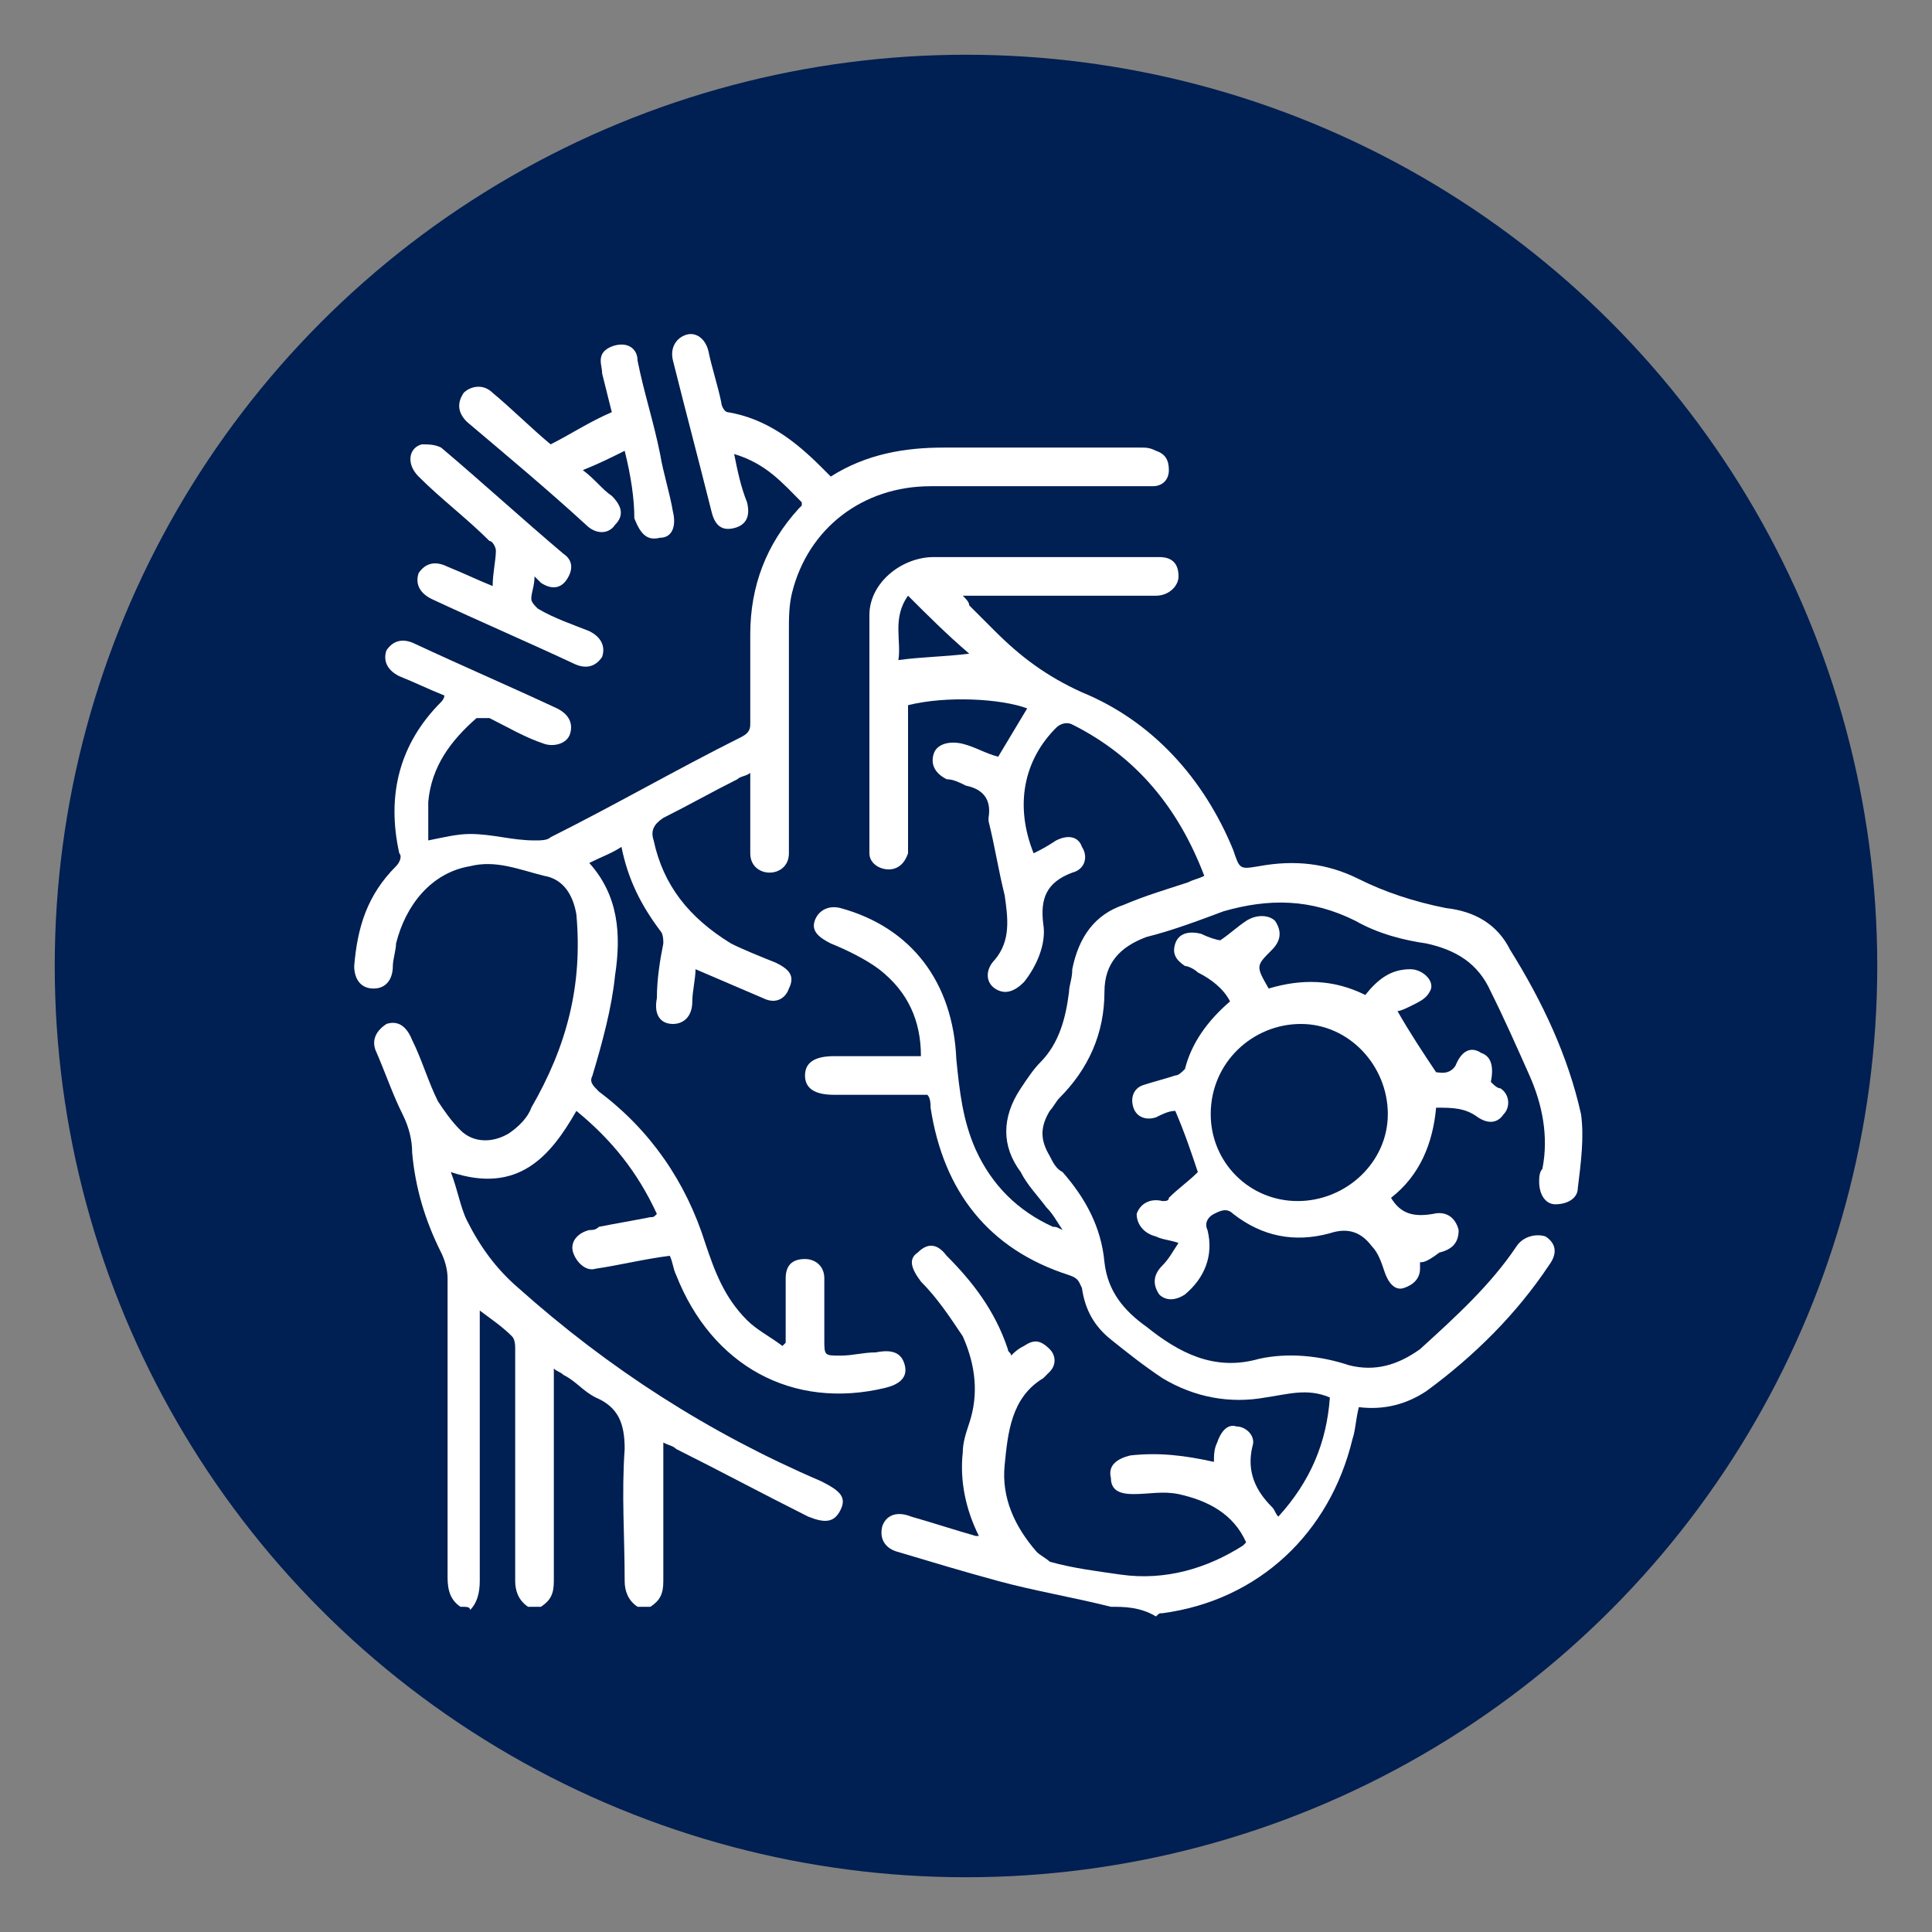
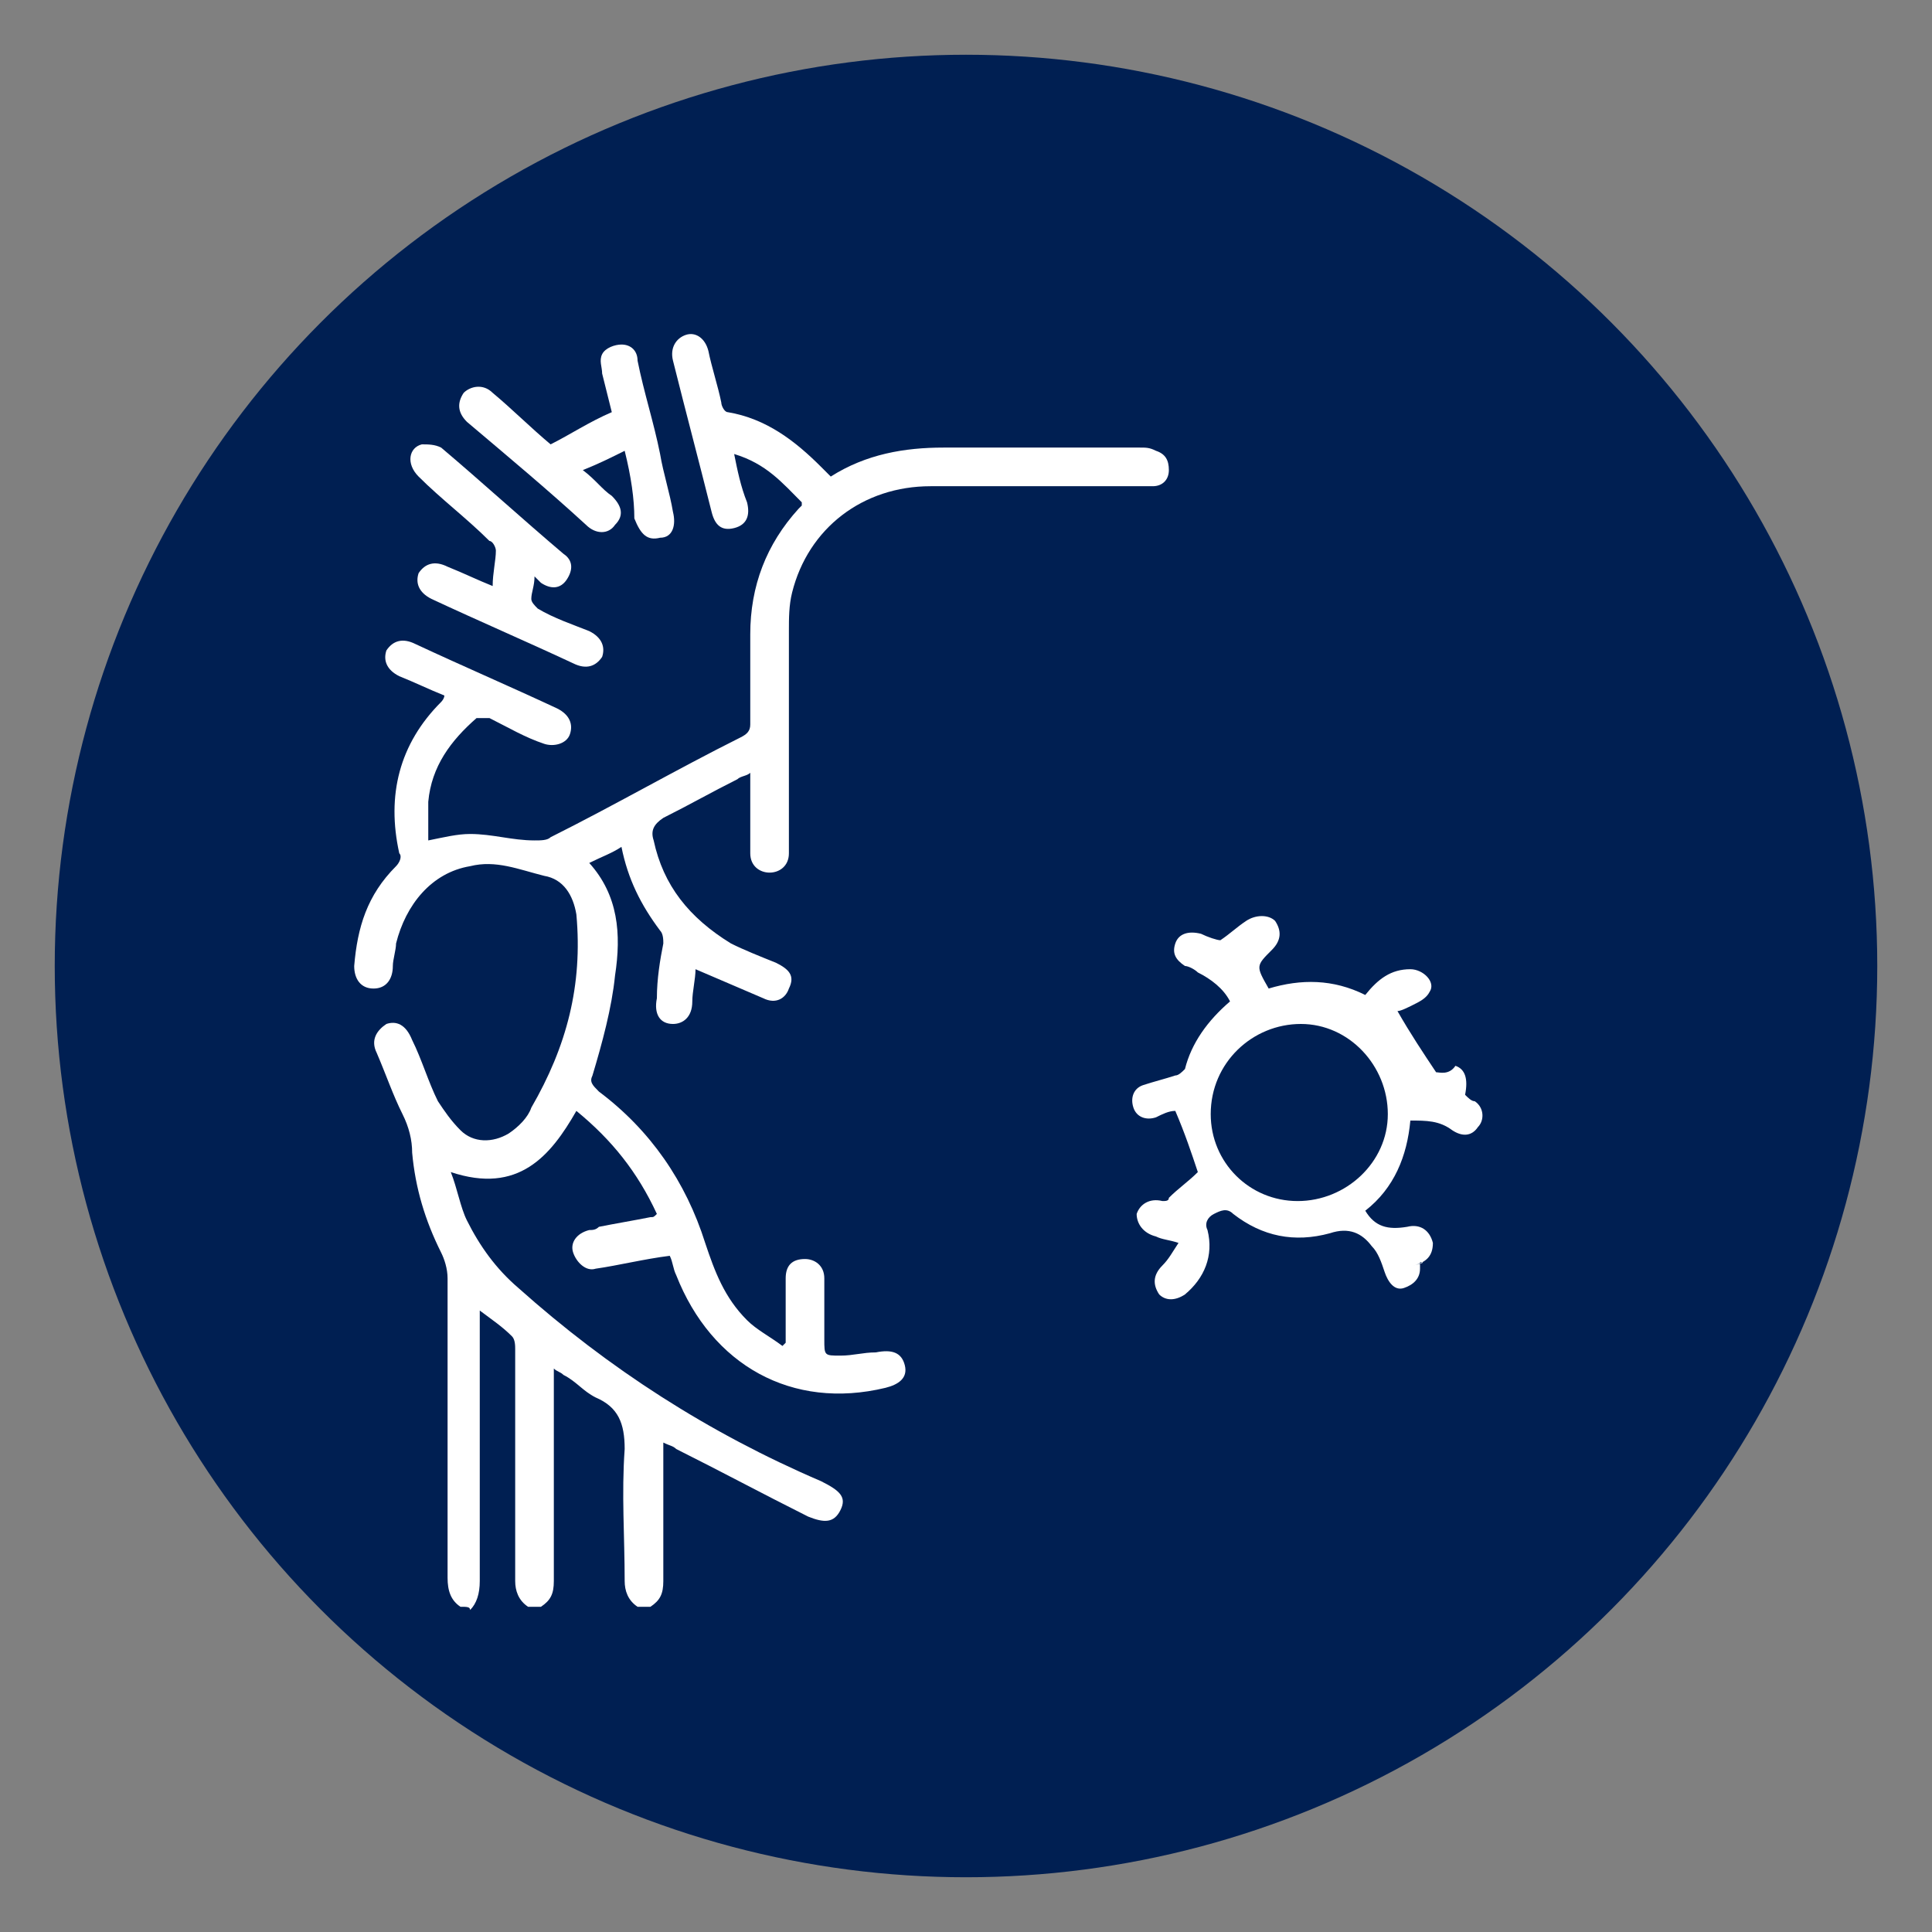
<svg xmlns="http://www.w3.org/2000/svg" id="Layer_1" x="0px" y="0px" viewBox="0 0 60 60" style="enable-background:new 0 0 60 60;" xml:space="preserve">
  <rect x="0" y="0" width="60" height="60" fill="#808080" stroke="none" />
  <style type="text/css">	.st0{fill:#001F52;}	.st1{fill:#FFFFFF;}</style>
  <circle class="st0" cx="30" cy="30" r="28.3" />
  <g>
-     <path class="st1" d="M34.5,49.9c-1.2-0.3-2.4-0.5-3.5-0.8c-1.1-0.3-2.1-0.6-3.1-0.9c-0.4-0.1-0.6-0.4-0.5-0.8  c0.1-0.3,0.4-0.5,0.9-0.3c0.7,0.2,1.3,0.4,2,0.6c0,0,0,0,0.1,0c-0.4-0.8-0.6-1.7-0.5-2.6c0-0.3,0.1-0.6,0.2-0.9  c0.3-0.9,0.2-1.8-0.2-2.7c-0.4-0.6-0.8-1.2-1.3-1.7c-0.3-0.4-0.4-0.7-0.1-0.9c0.3-0.3,0.6-0.3,0.9,0.1c0.8,0.8,1.5,1.7,1.9,2.9  c0,0.1,0.1,0.1,0.1,0.2c0.1-0.1,0.2-0.2,0.4-0.3c0.3-0.2,0.5-0.2,0.8,0.1c0.2,0.2,0.2,0.5,0,0.7c-0.1,0.1-0.1,0.1-0.2,0.2  c-1,0.6-1.1,1.7-1.2,2.7c-0.1,1,0.3,1.9,1,2.7c0.1,0.1,0.3,0.2,0.4,0.3c0.7,0.2,1.5,0.3,2.2,0.4c1.4,0.2,2.7-0.2,3.8-0.9  c0,0,0.1-0.1,0.1-0.1c-0.4-0.9-1.2-1.3-2.1-1.5c-0.5-0.1-0.9,0-1.4,0c-0.4,0-0.7-0.1-0.7-0.5c-0.1-0.4,0.2-0.6,0.6-0.7  c0.9-0.1,1.7,0,2.6,0.2c0-0.2,0-0.4,0.1-0.6c0.1-0.3,0.3-0.6,0.6-0.5c0.3,0,0.6,0.3,0.5,0.6c-0.2,0.8,0.1,1.4,0.6,1.9  c0.1,0.1,0.1,0.2,0.2,0.3c1-1.1,1.5-2.3,1.6-3.7c-0.7-0.3-1.3-0.1-2,0c-1.1,0.2-2.2,0-3.2-0.6c-0.6-0.4-1.1-0.8-1.6-1.2  c-0.5-0.4-0.8-0.9-0.9-1.6c-0.1-0.2-0.1-0.3-0.4-0.4c-2.5-0.8-3.9-2.6-4.3-5.2c0-0.1,0-0.3-0.1-0.4c-1,0-1.9,0-2.9,0  c-0.6,0-0.9-0.2-0.9-0.6c0-0.4,0.3-0.6,0.9-0.6c0.9,0,1.8,0,2.7,0c0-1.1-0.4-2-1.3-2.7c-0.4-0.3-1-0.6-1.5-0.8  c-0.4-0.2-0.6-0.4-0.5-0.7c0.1-0.3,0.4-0.5,0.8-0.4c2.2,0.6,3.5,2.3,3.6,4.7c0.1,1,0.2,1.9,0.6,2.8c0.5,1.1,1.3,1.9,2.4,2.4  c0.1,0,0.1,0,0.3,0.1c-0.2-0.3-0.3-0.5-0.5-0.7c-0.3-0.4-0.6-0.7-0.8-1.1c-0.6-0.8-0.6-1.7,0-2.6c0.2-0.3,0.4-0.6,0.6-0.8  c0.6-0.6,0.8-1.4,0.9-2.2c0-0.2,0.1-0.4,0.1-0.7c0.2-1,0.7-1.7,1.6-2c0.7-0.3,1.4-0.5,2-0.7c0.2-0.1,0.3-0.1,0.5-0.2  c-0.8-2.1-2.1-3.7-4.1-4.7c-0.2-0.1-0.4,0-0.5,0.1c-1,1-1.3,2.4-0.7,3.9c0.2-0.1,0.4-0.2,0.7-0.4c0.4-0.2,0.7-0.1,0.8,0.2  c0.2,0.3,0.1,0.7-0.3,0.8c-0.8,0.3-1,0.8-0.9,1.6c0.1,0.6-0.2,1.3-0.6,1.8c-0.3,0.3-0.6,0.4-0.9,0.2c-0.3-0.2-0.3-0.6,0-0.9  c0.5-0.6,0.4-1.3,0.3-2c-0.2-0.8-0.3-1.5-0.5-2.3c0,0,0-0.1,0-0.1c0.1-0.6-0.2-0.9-0.7-1c-0.2-0.1-0.4-0.2-0.6-0.2  c-0.4-0.2-0.5-0.5-0.4-0.8c0.1-0.3,0.5-0.4,0.9-0.3c0.4,0.1,0.7,0.3,1.1,0.4c0.3-0.5,0.6-1,0.9-1.5c-0.8-0.3-2.5-0.4-3.7-0.1  c0,0.1,0,0.3,0,0.4c0,1.3,0,2.6,0,3.9c0,0.1,0,0.2,0,0.3c-0.1,0.3-0.3,0.5-0.6,0.5c-0.3,0-0.6-0.2-0.6-0.5c0-2.5,0-4.9,0-7.4  c0-1,1-1.8,2-1.8c2.3,0,4.7,0,7,0c0.4,0,0.6,0.2,0.6,0.6c0,0.3-0.3,0.6-0.7,0.6c-1.8,0-3.6,0-5.5,0c-0.1,0-0.3,0-0.5,0  c0.1,0.1,0.2,0.2,0.2,0.3c0.3,0.3,0.5,0.5,0.8,0.8c0.8,0.8,1.6,1.4,2.7,1.9c2.2,0.9,3.8,2.7,4.7,4.9c0.2,0.6,0.2,0.6,0.8,0.5  c1.1-0.2,2.1-0.1,3.1,0.4c0.8,0.4,1.7,0.7,2.7,0.9c0.9,0.1,1.6,0.5,2,1.3c1,1.6,1.8,3.3,2.2,5.1c0.1,0.7,0,1.5-0.1,2.3  c0,0.3-0.3,0.5-0.7,0.5c-0.3,0-0.5-0.3-0.5-0.7c0-0.1,0-0.3,0.1-0.4c0.2-1,0-2-0.4-2.9c-0.4-0.9-0.8-1.8-1.2-2.6  c-0.4-0.9-1.1-1.3-2-1.5c-0.7-0.1-1.5-0.3-2.2-0.7c-1.4-0.7-2.7-0.7-4.1-0.3c-0.8,0.3-1.6,0.6-2.4,0.8c-0.8,0.3-1.3,0.8-1.3,1.7  c0,1.3-0.5,2.4-1.4,3.3c-0.1,0.1-0.2,0.3-0.3,0.4c-0.3,0.5-0.3,0.9,0,1.4c0.1,0.2,0.2,0.4,0.4,0.5c0.7,0.8,1.2,1.7,1.3,2.8  c0.1,0.9,0.6,1.5,1.3,2c0,0,0,0,0,0c1,0.8,2.1,1.4,3.5,1c0.9-0.2,1.9-0.1,2.8,0.2c0.8,0.2,1.5,0,2.2-0.5c1.1-1,2.2-2,3-3.2  c0.2-0.3,0.6-0.4,0.9-0.3c0.3,0.2,0.4,0.5,0.1,0.9c-1,1.5-2.3,2.8-3.8,3.9c-0.6,0.4-1.3,0.6-2.1,0.5c-0.1,0.4-0.1,0.7-0.2,1  c-0.7,2.9-2.9,5-5.9,5.4c-0.1,0-0.1,0-0.2,0.1C35.4,49.9,34.9,49.9,34.5,49.9z M30.1,20.3c-0.7-0.6-1.3-1.2-1.9-1.8  c-0.5,0.7-0.2,1.4-0.3,2C28.6,20.4,29.3,20.4,30.1,20.3z" />
    <path class="st1" d="M14.3,49.9c-0.3-0.2-0.4-0.5-0.4-0.9c0-3.1,0-6.2,0-9.3c0-0.3-0.1-0.6-0.2-0.8c-0.5-1-0.8-2-0.9-3.1  c0-0.4-0.1-0.8-0.3-1.2c-0.3-0.6-0.5-1.2-0.8-1.9c-0.2-0.4,0-0.7,0.3-0.9c0.3-0.1,0.6,0,0.8,0.5c0.3,0.6,0.5,1.3,0.8,1.9  c0.2,0.3,0.4,0.6,0.7,0.9c0.4,0.4,1,0.4,1.5,0.1c0.3-0.2,0.6-0.5,0.7-0.8c1.1-1.9,1.6-3.8,1.4-6c-0.1-0.6-0.4-1.1-1-1.2  c-0.8-0.2-1.5-0.5-2.3-0.3c-1.2,0.2-2,1.2-2.3,2.4c0,0.2-0.1,0.5-0.1,0.7c0,0.4-0.2,0.7-0.6,0.7c-0.4,0-0.6-0.3-0.6-0.7  c0.1-1.2,0.4-2.2,1.3-3.1c0.1-0.1,0.2-0.3,0.1-0.4c-0.4-1.8,0-3.4,1.3-4.7c0,0,0.1-0.1,0.1-0.2c-0.5-0.2-0.9-0.4-1.4-0.6  c-0.4-0.2-0.5-0.5-0.4-0.8c0.2-0.3,0.5-0.4,0.9-0.2c1.5,0.7,2.9,1.3,4.4,2c0.4,0.2,0.5,0.5,0.4,0.8c-0.1,0.3-0.5,0.4-0.8,0.3  c-0.6-0.2-1.1-0.5-1.7-0.8c-0.1,0-0.3,0-0.4,0c-0.8,0.7-1.4,1.5-1.5,2.6c0,0.4,0,0.8,0,1.2c0.5-0.1,0.9-0.2,1.3-0.2  c0.7,0,1.3,0.2,2,0.2c0.2,0,0.4,0,0.5-0.1c2-1,3.9-2.1,5.9-3.1c0.2-0.1,0.3-0.2,0.3-0.4c0-0.9,0-1.8,0-2.8c0-1.5,0.5-2.8,1.5-3.9  c0,0,0.1-0.1,0.1-0.1c0,0,0,0,0-0.1c-0.6-0.6-1.1-1.2-2.1-1.5c0.1,0.5,0.2,1,0.4,1.5c0.1,0.4,0,0.7-0.4,0.8  c-0.4,0.1-0.6-0.1-0.7-0.5c-0.4-1.6-0.8-3.1-1.2-4.7c-0.1-0.4,0.1-0.7,0.4-0.8c0.3-0.1,0.6,0.1,0.7,0.5c0.1,0.5,0.3,1.1,0.4,1.6  c0,0.1,0.1,0.3,0.2,0.3c1.2,0.2,2.1,0.9,2.9,1.7c0.1,0.1,0.2,0.2,0.3,0.3c1.1-0.7,2.3-0.9,3.5-0.9c2,0,4.1,0,6.1,0  c0.2,0,0.3,0,0.5,0.1c0.3,0.1,0.4,0.3,0.4,0.6c0,0.3-0.2,0.5-0.5,0.5c-0.1,0-0.2,0-0.3,0c-2.2,0-4.4,0-6.6,0  c-2.1,0-3.8,1.3-4.3,3.3c-0.1,0.4-0.1,0.8-0.1,1.2c0,2.2,0,4.4,0,6.6c0,0.1,0,0.2,0,0.3c0,0.4-0.3,0.6-0.6,0.6  c-0.3,0-0.6-0.2-0.6-0.6c0-0.7,0-1.3,0-2c0-0.1,0-0.3,0-0.5c-0.1,0.1-0.3,0.1-0.4,0.2c-0.8,0.4-1.5,0.8-2.3,1.2  c-0.3,0.2-0.4,0.4-0.3,0.7c0.3,1.4,1.1,2.4,2.4,3.2c0.4,0.2,0.9,0.4,1.4,0.6c0.4,0.2,0.6,0.4,0.4,0.8c-0.1,0.3-0.4,0.5-0.8,0.3  c-0.7-0.3-1.4-0.6-2.1-0.9c0,0.3-0.1,0.7-0.1,1c0,0.5-0.3,0.7-0.6,0.7c-0.4,0-0.6-0.3-0.5-0.8c0-0.6,0.1-1.2,0.2-1.7  c0-0.1,0-0.3-0.1-0.4c-0.6-0.8-1-1.6-1.2-2.6c-0.3,0.2-0.6,0.3-1,0.5c0.9,1,1,2.2,0.8,3.5c-0.1,1-0.4,2.1-0.7,3.1  c-0.1,0.2,0,0.3,0.2,0.5c1.6,1.2,2.7,2.8,3.3,4.7c0.3,0.9,0.6,1.7,1.3,2.4c0.3,0.3,0.7,0.5,1.1,0.8c0,0,0.1-0.1,0.1-0.1  c0-0.5,0-1,0-1.5c0-0.2,0-0.3,0-0.5c0-0.4,0.2-0.6,0.6-0.6c0.3,0,0.6,0.2,0.6,0.6c0,0.6,0,1.2,0,1.9c0,0.5,0,0.5,0.5,0.5  c0.4,0,0.7-0.1,1.1-0.1c0.5-0.1,0.8,0,0.9,0.4c0.1,0.4-0.2,0.6-0.6,0.7c-2.9,0.7-5.4-0.7-6.5-3.5c-0.1-0.2-0.1-0.4-0.2-0.6  c-0.8,0.1-1.6,0.3-2.3,0.4c-0.3,0.1-0.6-0.2-0.7-0.5c-0.1-0.3,0.1-0.6,0.5-0.7c0.1,0,0.2,0,0.3-0.1c0.5-0.1,1.1-0.2,1.6-0.3  c0.1,0,0.1,0,0.2-0.1c-0.6-1.3-1.4-2.3-2.5-3.2c-0.8,1.4-1.8,2.6-3.9,1.9c0.2,0.5,0.3,1.1,0.5,1.5c0.4,0.8,0.9,1.5,1.6,2.1  c2.8,2.5,5.9,4.5,9.4,6c0.6,0.3,0.8,0.5,0.6,0.9c-0.2,0.4-0.5,0.4-1,0.2c-1.4-0.7-2.7-1.4-4.1-2.1c-0.1-0.1-0.2-0.1-0.4-0.2  c0,0.2,0,0.3,0,0.4c0,1.3,0,2.6,0,3.9c0,0.4-0.1,0.6-0.4,0.8c-0.1,0-0.3,0-0.4,0c-0.3-0.2-0.4-0.5-0.4-0.8c0-1.4-0.1-2.7,0-4.1  c0-0.8-0.2-1.3-0.9-1.6c-0.4-0.2-0.6-0.5-1-0.7c-0.1-0.1-0.2-0.1-0.3-0.2c0,2.2,0,4.4,0,6.6c0,0.4-0.1,0.6-0.4,0.8  c-0.1,0-0.3,0-0.4,0c-0.3-0.2-0.4-0.5-0.4-0.8c0-2.4,0-4.8,0-7.2c0-0.1,0-0.3-0.1-0.4c-0.3-0.3-0.6-0.5-1-0.8c0,0.2,0,0.4,0,0.5  c0,2.6,0,5.2,0,7.9c0,0.4-0.1,0.7-0.3,0.9C14.6,49.9,14.5,49.9,14.3,49.9z" />
-     <path class="st1" d="M44.1,39.2c0,0.1,0,0.2,0,0.2c0,0.3-0.2,0.5-0.5,0.6c-0.3,0.1-0.5-0.2-0.6-0.5c-0.1-0.3-0.2-0.6-0.4-0.8  c-0.3-0.4-0.7-0.6-1.3-0.4c-1.1,0.3-2.1,0.1-3-0.6c-0.2-0.2-0.4-0.1-0.6,0c-0.2,0.1-0.3,0.3-0.2,0.5c0.2,0.8-0.1,1.5-0.7,2  c-0.3,0.2-0.6,0.2-0.8,0c-0.2-0.3-0.2-0.6,0.1-0.9c0.2-0.2,0.3-0.4,0.5-0.7c-0.3-0.1-0.5-0.1-0.7-0.2c-0.4-0.1-0.6-0.4-0.6-0.7  c0.1-0.3,0.4-0.5,0.8-0.4c0.1,0,0.2,0,0.2-0.1c0.3-0.3,0.6-0.5,0.9-0.8c-0.2-0.6-0.4-1.2-0.7-1.9c-0.2,0-0.4,0.1-0.6,0.2  c-0.3,0.1-0.6,0-0.7-0.3c-0.1-0.3,0-0.6,0.3-0.7c0.3-0.1,0.7-0.2,1-0.3c0.1,0,0.2-0.1,0.3-0.2c0.2-0.8,0.7-1.5,1.4-2.1  c-0.2-0.4-0.6-0.7-1-0.9c-0.1-0.1-0.3-0.2-0.4-0.2c-0.3-0.2-0.4-0.4-0.3-0.7c0.1-0.3,0.4-0.4,0.8-0.3c0.2,0.1,0.5,0.2,0.6,0.2  c0.3-0.2,0.5-0.4,0.8-0.6c0.3-0.2,0.7-0.2,0.9,0c0.2,0.3,0.2,0.6-0.1,0.9c-0.5,0.5-0.5,0.5-0.1,1.2c1-0.3,2-0.3,3,0.2  c0.4-0.5,0.8-0.8,1.4-0.8c0.4,0,0.8,0.4,0.6,0.7c-0.1,0.2-0.3,0.3-0.5,0.4c-0.2,0.1-0.4,0.2-0.5,0.2c0.4,0.7,0.8,1.3,1.2,1.9  c0.1,0,0.4,0.1,0.6-0.2c0.2-0.5,0.5-0.6,0.8-0.4c0.3,0.1,0.4,0.4,0.3,0.9c0.1,0.1,0.2,0.2,0.3,0.2c0.3,0.2,0.3,0.6,0.1,0.8  c-0.2,0.3-0.5,0.3-0.8,0.1c-0.4-0.3-0.8-0.3-1.3-0.3c-0.1,1.1-0.5,2.1-1.4,2.8c0.3,0.5,0.7,0.6,1.3,0.5c0.4-0.1,0.7,0.1,0.8,0.5  c0,0.4-0.2,0.6-0.6,0.7C44.3,39.2,44.2,39.2,44.1,39.2z M40.3,37.3c1.5,0,2.8-1.2,2.8-2.7c0-1.5-1.2-2.8-2.7-2.8  c-1.5,0-2.8,1.2-2.8,2.8C37.6,36.1,38.8,37.3,40.3,37.3z" />
+     <path class="st1" d="M44.1,39.2c0,0.1,0,0.2,0,0.2c0,0.3-0.2,0.5-0.5,0.6c-0.3,0.1-0.5-0.2-0.6-0.5c-0.1-0.3-0.2-0.6-0.4-0.8  c-0.3-0.4-0.7-0.6-1.3-0.4c-1.1,0.3-2.1,0.1-3-0.6c-0.2-0.2-0.4-0.1-0.6,0c-0.2,0.1-0.3,0.3-0.2,0.5c0.2,0.8-0.1,1.5-0.7,2  c-0.3,0.2-0.6,0.2-0.8,0c-0.2-0.3-0.2-0.6,0.1-0.9c0.2-0.2,0.3-0.4,0.5-0.7c-0.3-0.1-0.5-0.1-0.7-0.2c-0.4-0.1-0.6-0.4-0.6-0.7  c0.1-0.3,0.4-0.5,0.8-0.4c0.1,0,0.2,0,0.2-0.1c0.3-0.3,0.6-0.5,0.9-0.8c-0.2-0.6-0.4-1.2-0.7-1.9c-0.2,0-0.4,0.1-0.6,0.2  c-0.3,0.1-0.6,0-0.7-0.3c-0.1-0.3,0-0.6,0.3-0.7c0.3-0.1,0.7-0.2,1-0.3c0.1,0,0.2-0.1,0.3-0.2c0.2-0.8,0.7-1.5,1.4-2.1  c-0.2-0.4-0.6-0.7-1-0.9c-0.1-0.1-0.3-0.2-0.4-0.2c-0.3-0.2-0.4-0.4-0.3-0.7c0.1-0.3,0.4-0.4,0.8-0.3c0.2,0.1,0.5,0.2,0.6,0.2  c0.3-0.2,0.5-0.4,0.8-0.6c0.3-0.2,0.7-0.2,0.9,0c0.2,0.3,0.2,0.6-0.1,0.9c-0.5,0.5-0.5,0.5-0.1,1.2c1-0.3,2-0.3,3,0.2  c0.4-0.5,0.8-0.8,1.4-0.8c0.4,0,0.8,0.4,0.6,0.7c-0.1,0.2-0.3,0.3-0.5,0.4c-0.2,0.1-0.4,0.2-0.5,0.2c0.4,0.7,0.8,1.3,1.2,1.9  c0.1,0,0.4,0.1,0.6-0.2c0.3,0.1,0.4,0.4,0.3,0.9c0.1,0.1,0.2,0.2,0.3,0.2c0.3,0.2,0.3,0.6,0.1,0.8  c-0.2,0.3-0.5,0.3-0.8,0.1c-0.4-0.3-0.8-0.3-1.3-0.3c-0.1,1.1-0.5,2.1-1.4,2.8c0.3,0.5,0.7,0.6,1.3,0.5c0.4-0.1,0.7,0.1,0.8,0.5  c0,0.4-0.2,0.6-0.6,0.7C44.3,39.2,44.2,39.2,44.1,39.2z M40.3,37.3c1.5,0,2.8-1.2,2.8-2.7c0-1.5-1.2-2.8-2.7-2.8  c-1.5,0-2.8,1.2-2.8,2.8C37.6,36.1,38.8,37.3,40.3,37.3z" />
    <path class="st1" d="M19.4,14c-0.4,0.2-0.8,0.4-1.3,0.6c0.4,0.3,0.6,0.6,0.9,0.8c0.3,0.3,0.4,0.6,0.1,0.9c-0.2,0.3-0.6,0.3-0.9,0  c-1.2-1.1-2.4-2.1-3.7-3.2c-0.3-0.3-0.3-0.6-0.1-0.9c0.2-0.2,0.6-0.3,0.9,0c0.6,0.5,1.2,1.1,1.8,1.6c0.6-0.3,1.2-0.7,1.9-1  c-0.1-0.4-0.2-0.8-0.3-1.2c0-0.2-0.1-0.4,0-0.6c0.1-0.2,0.4-0.3,0.6-0.3c0.3,0,0.5,0.2,0.5,0.5c0.2,1,0.5,1.9,0.7,2.9  c0.1,0.6,0.3,1.2,0.4,1.8c0.1,0.4,0,0.8-0.4,0.8c-0.4,0.1-0.6-0.1-0.8-0.6C19.7,15.5,19.6,14.8,19.4,14z" />
    <path class="st1" d="M16.6,17.9c0,0.3-0.1,0.5-0.1,0.7c0,0.1,0.1,0.2,0.2,0.3c0.5,0.3,1.1,0.5,1.6,0.7c0.4,0.2,0.5,0.5,0.4,0.8  c-0.2,0.3-0.5,0.4-0.9,0.2c-1.5-0.7-2.9-1.3-4.4-2c-0.4-0.2-0.5-0.5-0.4-0.8c0.2-0.3,0.5-0.4,0.9-0.2c0.5,0.2,0.9,0.4,1.4,0.6  c0-0.4,0.1-0.8,0.1-1.1c0-0.1-0.1-0.3-0.2-0.3c-0.7-0.7-1.5-1.3-2.2-2c-0.4-0.4-0.3-0.9,0.1-1c0.2,0,0.4,0,0.6,0.1  c1.3,1.1,2.5,2.2,3.8,3.3c0.3,0.2,0.3,0.5,0.1,0.8c-0.2,0.3-0.5,0.3-0.8,0.1C16.8,18.1,16.7,18,16.6,17.9z" />
  </g>
</svg>